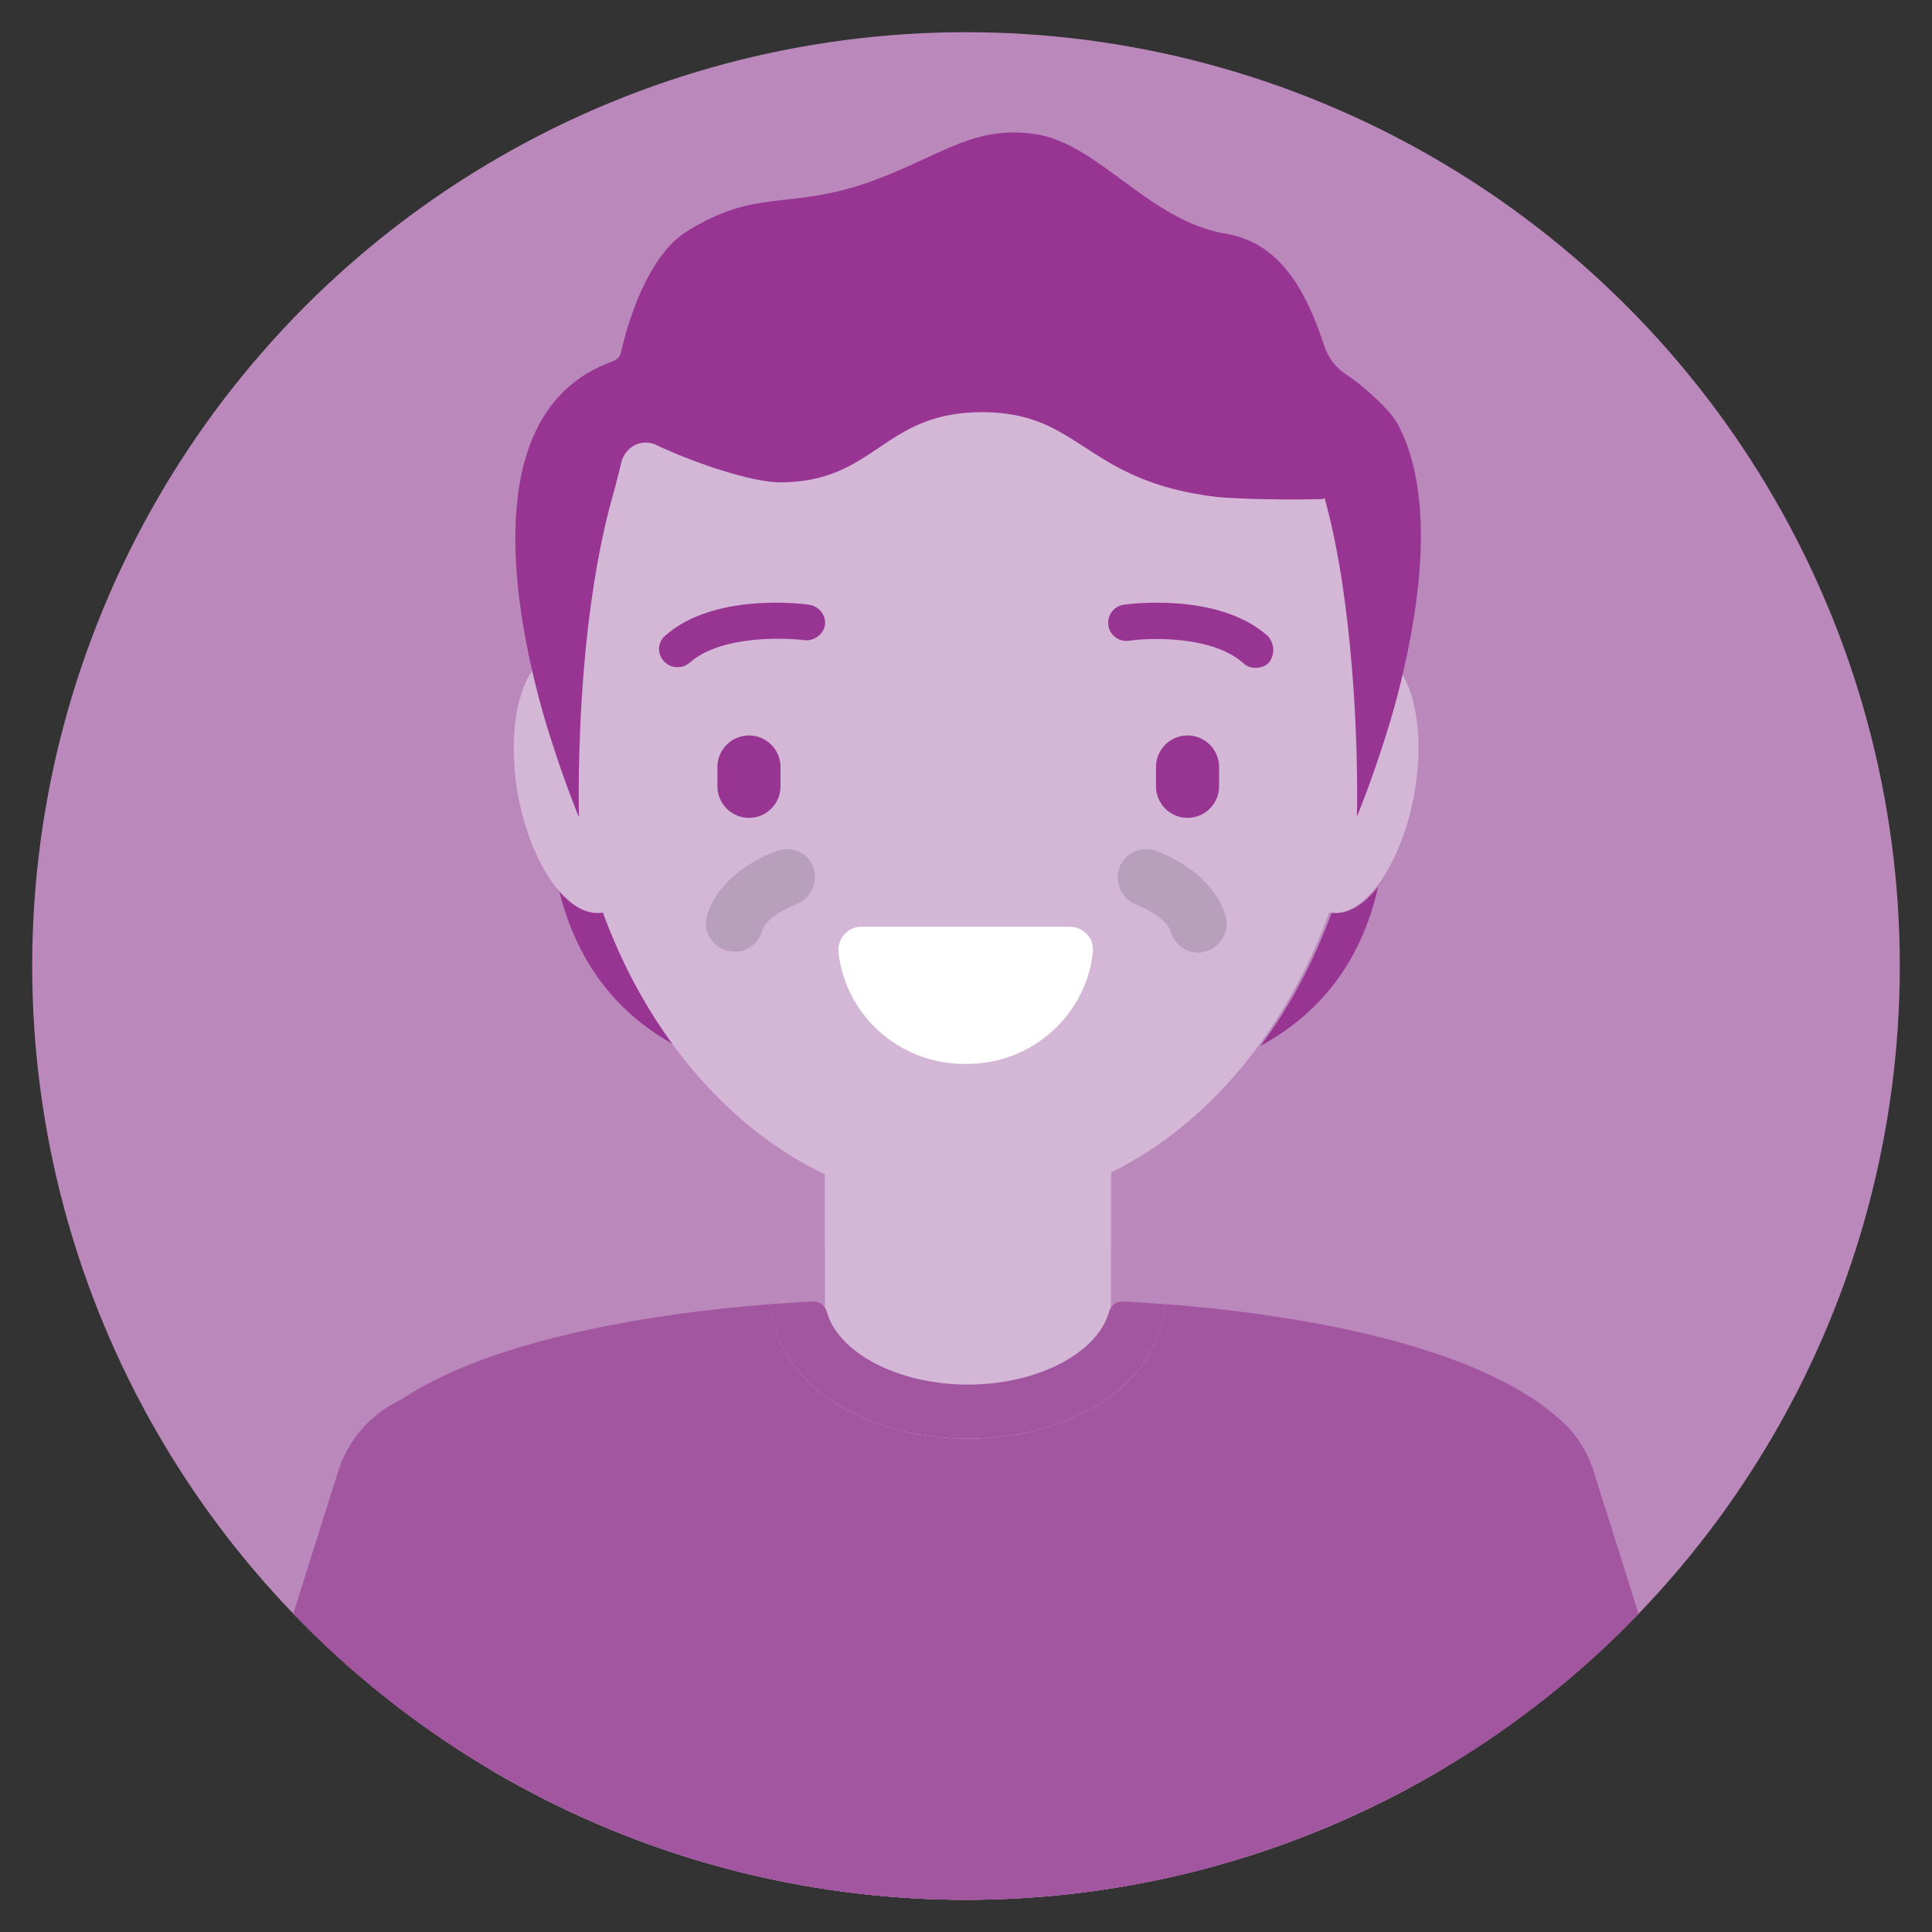
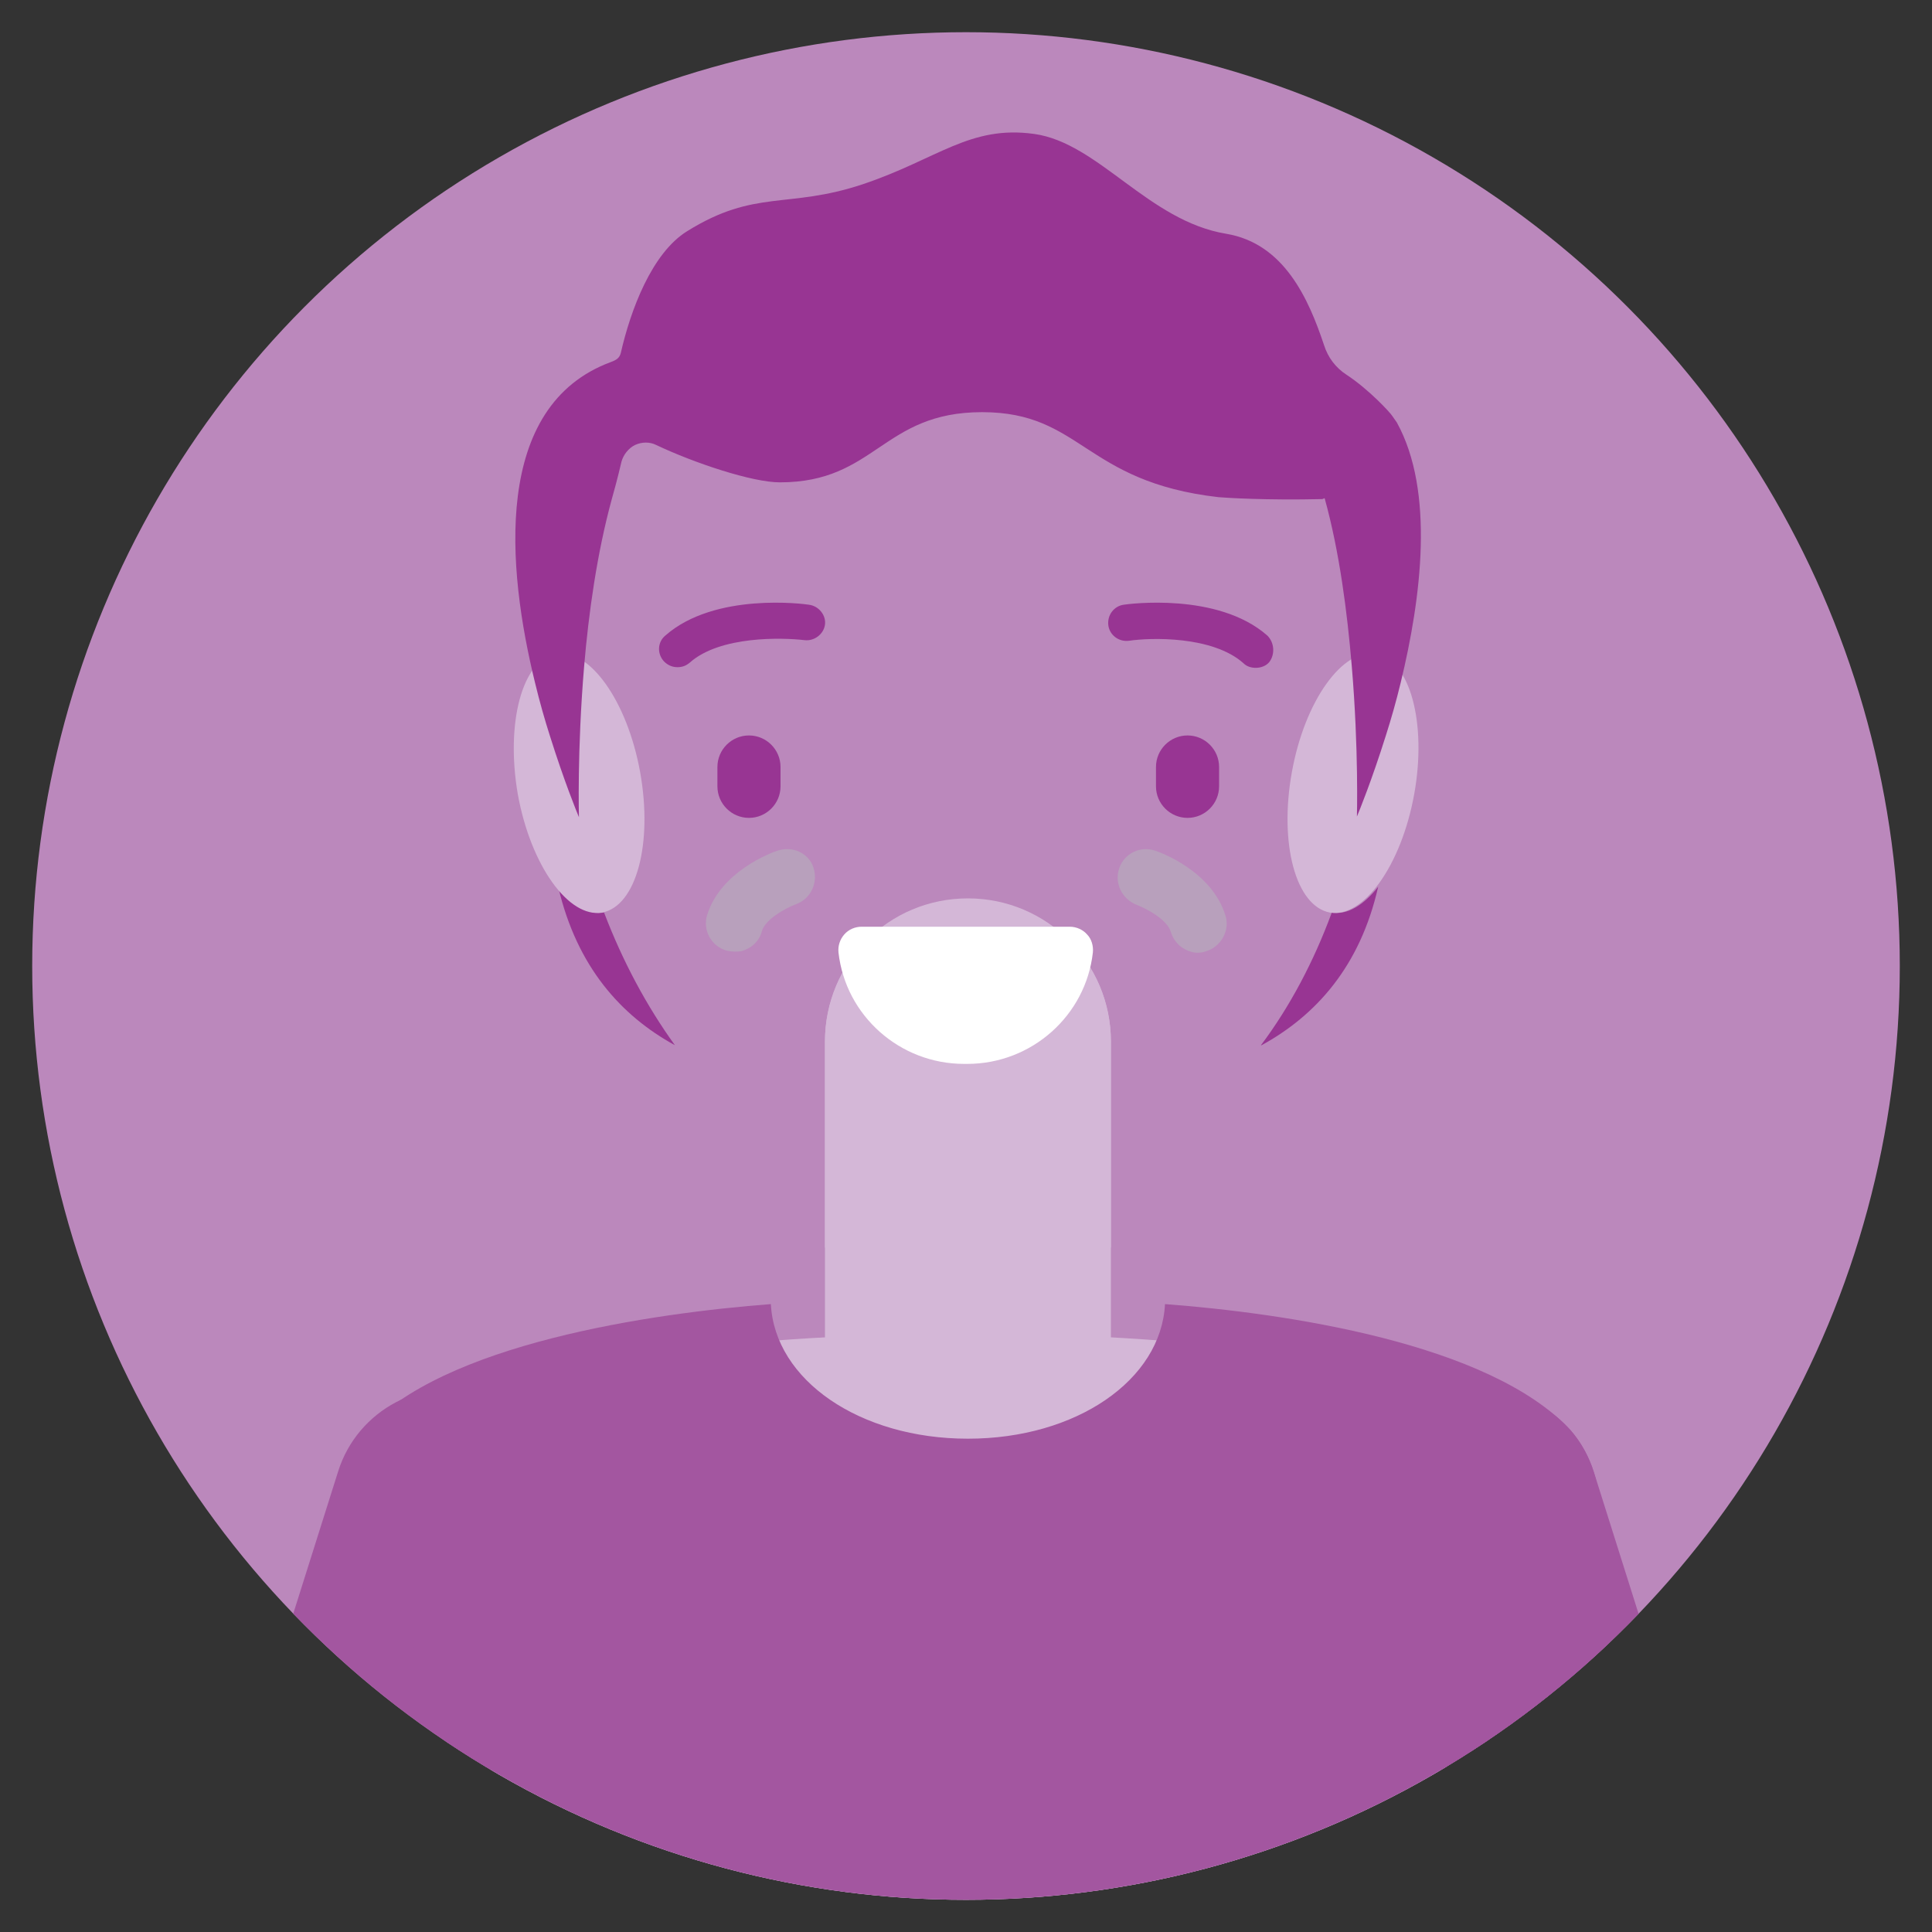
<svg xmlns="http://www.w3.org/2000/svg" xmlns:xlink="http://www.w3.org/1999/xlink" version="1.1" id="Layer_1" x="0px" y="0px" viewBox="0 0 300 300" style="enable-background:new 0 0 300 300;" xml:space="preserve">
  <rect x="0" y="0" width="300" height="300" fill="#333333" stroke="none" />
  <style type="text/css">
	.st0{fill:none;}
	.st1{clip-path:url(#SVGID_4_);}
	.st2{fill:#D4B7D7;}
	.st3{fill:#A356A0;}
	.st4{fill:#7D85B5;}
	.st5{fill:#4C62A1;}
	.st6{fill:#983593;}
	.st7{fill:#B8A0BC;}
	.st8{fill:#FFFFFF;}
</style>
  <ellipse class="st0" cx="150" cy="150" rx="145" ry="145" />
  <g>
    <g>
      <defs>
        <ellipse id="SVGID_1_" cx="150" cy="150" rx="145" ry="145" />
      </defs>
      <clipPath id="SVGID_2_">
        <use xlink:href="#SVGID_1_" style="overflow:visible;" />
      </clipPath>
    </g>
    <g>
      <defs>
        <ellipse id="SVGID_3_" cx="150" cy="150" rx="145" ry="145" />
      </defs>
      <use xlink:href="#SVGID_3_" style="overflow:visible;fill:#BB88BC;" />
      <clipPath id="SVGID_4_">
        <use xlink:href="#SVGID_3_" style="overflow:visible;" />
      </clipPath>
      <g class="st1">
        <g>
          <circle class="st2" cx="150.3" cy="208.5" r="16.9" />
          <g>
            <path class="st2" d="M150.3,250c-12.3,0-22.2-9.9-22.2-22.2v-66c0-12.3,9.9-22.2,22.2-22.2c12.3,0,22.2,9.9,22.2,22.2v66       C172.5,240,162.6,250,150.3,250z" />
          </g>
          <path class="st2" d="M150.3,139.5c-12.3,0-22.2,9.9-22.2,22.2v32c7,2.6,14.5,4,22.2,4c7.7,0,15.2-1.4,22.2-4v-32      C172.5,149.5,162.6,139.5,150.3,139.5z" />
        </g>
        <g>
          <circle class="st2" cx="195.9" cy="489.3" r="16.9" />
          <circle class="st2" cx="104.7" cy="489.3" r="16.9" />
          <circle class="st2" cx="230" cy="234" r="12.7" />
          <circle class="st2" cx="70.7" cy="234" r="12.7" />
          <path class="st2" d="M204.4,211.2c-13.1-2.4-30.6-4.1-54.1-4.1c-23.6,0-41.1,1.7-54.1,4.1c-9.1,1.7-28.2,7.1-35.3,14.8      c-3.8,4.6-4.7,12.7,0.7,17.9c5.6,5.4,9.6,10.6,11.7,19.2c0,0,0,0,0,0c7.4,30.9,14.6,57.8,20.2,79.5l0,0      c7.6,29.4,6.4,60.4-3.3,89.2c-2.8,8.4-3.7,14.3-3.6,40c-0.4,31.8,3,43.8,63.7,43.8c0,0,0,0,0,0c0,0,0,0,0,0      c60.7,0,64.1-12,63.7-43.8c0.1-23.8-0.4-30.6-3.6-40c-9.7-28.8-10.8-59.8-3.3-89.2l0,0c5.6-21.7,12.7-48.6,20.2-79.5      c0,0,0,0,0,0c2.1-8.6,6.1-13.9,11.7-19.2c5.4-5.2,4.5-13.4,0.7-17.9C232.6,218.3,213.5,212.9,204.4,211.2z" />
        </g>
        <g>
          <path class="st3" d="M277.4,511.8c-7,0.3-12.9-5.1-13.2-12.1l-3.5-78.7c-1.6-36.7-8-73-19.1-108l-23.7-75.1      c-2.1-6.7,1.6-13.8,8.3-15.9c6.7-2.1,13.8,1.6,15.9,8.3l23.7,75.1c11.7,37.1,18.5,75.6,20.2,114.5l3.5,78.7      C289.8,505.6,284.4,511.5,277.4,511.8z" />
          <path class="st3" d="M293.7,533.9c-1,0-1.9-0.3-2.7-0.9c-0.2-0.2-0.5-0.2-0.7-0.1c-0.2,0.1-0.4,0.3-0.5,0.5      c-0.6,2.2-2.7,3.8-5.1,3.8c-1.4,0-2.7-0.6-3.7-1.5c-0.2-0.2-0.5-0.3-0.8-0.2c-0.3,0.1-0.5,0.3-0.6,0.5c-0.7,2.6-3.1,4.4-5.8,4.4      c-2.5,0-5-1.5-5.8-4.3c-0.1-0.3-0.3-0.5-0.6-0.5c-0.3-0.1-0.6,0-0.8,0.2c-1,1.1-2.4,1.8-3.9,1.8c-3,0-5.3-2.4-5.3-5.3      c0,0-0.1-5.3-0.2-7.4c0-0.5-0.4-0.8-0.8-0.8c-6,0-7.6-7.7-5.6-16.7c2.4-10.6,12.4-28.9,25.9-28.3c11.2,0.5,21.3,11.2,21.6,26.4      c0.1,2.7,0.1-2.2-0.1,23.8C298.3,531.8,296.2,533.9,293.7,533.9z" />
          <g>
            <path class="st3" d="M274.8,319.8c0.6-0.2,0.9-0.7,1-1.2C275.8,319.1,275.4,319.6,274.8,319.8z" />
            <path class="st3" d="M240.8,329l-0.7-2.1L240.8,329c0.2,0.7,1,1.1,1.7,0.9C241.8,330.2,241,329.8,240.8,329z" />
            <polygon class="st3" points="274.8,319.8 242.5,330 242.5,330 243.5,329.7 273.1,320.3      " />
            <path class="st3" d="M273.6,311.3l1.1,3.5l-27.2-86.2c-3-9.6-13.3-15-23-12c-9.6,3-15,13.4-12,23l26.1,82.8L273.6,311.3z" />
            <path class="st3" d="M274.8,319.8c0.6-0.2,0.9-0.7,1-1.2c0-0.2,0-0.4-0.1-0.6l-1-3.3l-1.1-3.5l-35,11h0l1.5,4.6l0.7,2.1       c0.2,0.7,1,1.1,1.7,0.9c0,0,0,0,0,0h0L274.8,319.8z" />
          </g>
        </g>
        <g>
-           <path class="st3" d="M22.6,511.8c7,0.3,12.9-5.1,13.2-12.1l3.5-78.7c1.6-36.7,8-73,19.1-108l23.7-75.1      c2.1-6.7-1.6-13.8-8.3-15.9c-6.7-2.1-13.8,1.6-15.9,8.3l-23.7,75.1C22.5,342.5,15.7,381,14,419.9l-3.5,78.7      C10.2,505.6,15.6,511.5,22.6,511.8z" />
          <path class="st3" d="M6.3,533.9c1,0,1.9-0.3,2.7-0.9c0.2-0.2,0.5-0.2,0.7-0.1c0.2,0.1,0.4,0.3,0.5,0.5c0.6,2.2,2.7,3.8,5.1,3.8      c1.4,0,2.7-0.6,3.7-1.5c0.2-0.2,0.5-0.3,0.8-0.2c0.3,0.1,0.5,0.3,0.6,0.5c0.7,2.6,3.1,4.4,5.8,4.4c2.5,0,5-1.5,5.8-4.3      c0.1-0.3,0.3-0.5,0.6-0.5c0.3-0.1,0.6,0,0.8,0.2c1,1.1,2.4,1.8,3.9,1.8c3,0,5.3-2.4,5.3-5.3c0,0,0.1-5.3,0.2-7.4      c0-0.5,0.4-0.8,0.8-0.8c6,0,7.6-7.7,5.6-16.7c-2.4-10.6-12.4-28.9-25.9-28.3C12,479.7,1.9,490.4,1.6,505.5      c-0.1,2.7-0.1-2.2,0.1,23.8C1.7,531.8,3.8,533.9,6.3,533.9z" />
          <g>
            <path class="st3" d="M24.2,318.5c0.1,0.5,0.4,1,1,1.2C24.6,319.6,24.2,319.1,24.2,318.5z" />
            <path class="st3" d="M75.5,216.5c-9.7-3.1-20,2.4-23,12l-27.2,86.2l1.1-3.5l35,11l-2.1,6.7c-0.2,0.7-1,1.1-1.7,0.9       c0.7,0.2,1.5-0.2,1.7-0.9l28.3-89.5C90.5,229.9,85.1,219.6,75.5,216.5z" />
            <polygon class="st3" points="25.2,319.8 26.9,320.3 56.5,329.7 57.5,330 57.5,330      " />
            <path class="st3" d="M59.2,329l2.1-6.7l-35-11l-1.1,3.5l-1,3.3c-0.1,0.2-0.1,0.4-0.1,0.6c0.1,0.5,0.4,1,1,1.2L57.5,330h0       c0,0,0,0,0,0C58.2,330.2,59,329.8,59.2,329z" />
          </g>
        </g>
        <g>
          <path class="st4" d="M215.4,472c0-0.5,0-1,0-1.6c0-5.8,0-10.6-0.1-14.7h-0.1c0-1.2-0.1-2.4-0.1-3.6c0-6-0.9-11.9-2.5-17.6      c-0.2-0.6-0.7-1-1.4-1h-122c-0.6,0-1.2,0.4-1.4,1c-1.6,5.7-2.5,11.6-2.5,17.6c0,1.2,0,2.4-0.1,3.6h-0.1c-0.1,4-0.1,8.8-0.1,14.5      c0,0.6,0,1.1,0,1.7c-0.2,14.2,0.3,25.6,7.8,33.2c8.3,8.4,24.9,11.8,57.3,11.8h0c32.4,0,49.1-3.4,57.3-11.8      C215.1,497.6,215.6,486.1,215.4,472z" />
          <circle class="st5" cx="151.7" cy="444.6" r="5.3" />
          <g>
            <path class="st5" d="M196.3,455.7h18.9c0-0.1-0.1-4.2-0.1-4.2l-70.8,0v-12.7c0-0.6,0.5-1.1,1.1-1.1h68       c-0.2-1.1-0.5-2.2-0.8-3.2c-0.2-0.6-0.7-1-1.4-1h-122c-0.6,0-1.2,0.4-1.4,1c-0.3,1.1-0.5,2.1-0.8,3.2h53.1       c-0.1,0.4-0.1,0.7-0.1,1.1v12.7h0c-20.2,0-34.5,0-54.6,0c0,0-0.1,4.2-0.1,4.2h18.9c-1.3,10.5-7.7,16-19.1,16.3       c0,1.4,0,2.9,0.1,4.3c10.3-0.3,21.6-4.7,23.3-20.6h31.6v33.5c0,1.6,1.3,2.8,2.8,2.8h5.4c6.9,0,12.6-5.6,12.6-12.6v-23.7h31.1       c1.7,15.9,13,20.3,23.3,20.6c0.1-1.4,0.1-2.8,0.1-4.3C204.1,471.7,197.6,466.3,196.3,455.7z M156.7,479.5       c0,4.6-3.7,8.3-8.3,8.3h-3.5c-0.3,0-0.6-0.3-0.6-0.6v-31.5h12.3V479.5z" />
          </g>
        </g>
        <g>
          <path class="st3" d="M243.9,222.1c-12.6-13.6-44.5-18.2-63-19.6c-0.6,11.8-13.8,20.9-30.6,20.9s-30-9.1-30.6-20.9      c-18.3,1.4-51.1,6.1-63.2,19.8c-5.4,6.5-6.6,18.2,1.1,25.6c10.2,9.8,8.9,12.2,16.7,42.9h0c2.1,8.5,6.8,31.6,6.8,48.7l0,0      c0,0.3,0,76.9,0,107.8h138.3c0-113.5-1.6-122.9,6.8-156.5h0c7.9-31.4,6.6-33.2,16.7-42.9C250.7,240.4,249.5,228.5,243.9,222.1z" />
-           <path class="st3" d="M174.4,202.1c-1-0.1-1.9,0.6-2.2,1.6c-1.7,6.3-11,11.3-21.9,11.3c-10.9,0-20.2-5-21.9-11.3      c-0.3-1-1.2-1.7-2.2-1.6c-2.2,0.1-4.4,0.3-6.5,0.4c0.6,11.8,13.8,20.9,30.6,20.9s30-9.1,30.6-20.9      C178.8,202.4,176.6,202.2,174.4,202.1z" />
          <path class="st3" d="M81.2,447.3L81.2,447.3c0,2.1,0,4,0,5.7c0,1.6,1.3,2.8,2.8,2.8h0h0h132.6h0h0c1.6,0,2.8-1.2,2.8-2.8      c0-1.5,0-3.4,0-5.7h0H81.2z" />
-           <path class="st3" d="M73.8,288.8c0.2,0.7,0.3,1.3,0.5,2h0c2.1,8.5,6.8,31.6,6.8,48.7l0,0c0,0,0,0.7,0,1.8h138.4      c0.6-22.2,2.3-33.1,6.7-50.5h0c0.2-0.7,0.3-1.3,0.5-2H73.8z" />
        </g>
        <g>
          <path class="st6" d="M206.8,141.7C206.8,141.7,206.8,141.7,206.8,141.7c-2.8,7.6-6.5,14.6-11,20.6c0,0,0,0,0.1,0      c8.4-4.6,15.3-12.2,18.1-24.6C211.7,140.6,209.2,142.1,206.8,141.7z" />
          <path class="st6" d="M93.8,141.7c-2.4,0.4-4.9-1.1-7.1-3.9c2.9,12.3,9.7,19.9,18.1,24.5c0,0,0,0,0,0      C100.4,156.2,96.7,149.3,93.8,141.7C93.9,141.7,93.8,141.7,93.8,141.7z" />
          <g>
            <path class="st2" d="M213.7,101.5c-5.2-0.9-11.1,7.3-13.1,18.4c-2,11.1,0.6,20.8,5.9,21.8c5.2,0.9,11.1-7.3,13.1-18.4       C221.6,112.2,218.9,102.5,213.7,101.5z" />
            <path class="st2" d="M86.3,101.5c5.2-0.9,11.1,7.3,13.1,18.4c2,11.1-0.6,20.8-5.9,21.8c-5.2,0.9-11.1-7.3-13.1-18.4       C78.5,112.2,81.1,102.5,86.3,101.5z" />
-             <path class="st2" d="M150,30c-50,0-62.1,35.2-62.1,78.7c0,43.4,27.8,78.7,62.1,78.7c34.3,0,62.1-35.2,62.1-78.7       C212.2,65.2,200,30,150,30z" />
            <path class="st6" d="M196.8,98.7c-7.7-6.8-21.7-4.9-22.3-4.8c-1.5,0.2-2.6,1.6-2.4,3.2c0.2,1.5,1.6,2.6,3.2,2.4       c3.3-0.5,13-0.8,17.8,3.5c0.5,0.5,1.2,0.7,1.9,0.7c0.8,0,1.6-0.3,2.1-0.9C198,101.6,197.9,99.8,196.8,98.7z" />
            <path class="st6" d="M125.6,93.9c-0.6-0.1-14.6-2-22.3,4.8c-1.2,1-1.3,2.8-0.2,4c0.6,0.6,1.3,0.9,2.1,0.9       c0.7,0,1.3-0.2,1.9-0.7c4.7-4.2,14.4-3.9,17.8-3.5c1.5,0.2,3-0.9,3.2-2.4C128.3,95.6,127.2,94.1,125.6,93.9z" />
            <path class="st7" d="M179.4,132.1c-2.3-0.8-4.8,0.4-5.6,2.7c-0.8,2.3,0.4,4.8,2.7,5.7c1.8,0.7,4.8,2.4,5.3,4.2       c0.5,1.6,1.7,2.7,3.2,3.1c0.7,0.2,1.5,0.2,2.3-0.1c2.3-0.7,3.7-3.2,3-5.5C188.2,135.3,180.3,132.4,179.4,132.1z" />
            <path class="st7" d="M120.7,132.1c-0.9,0.3-8.8,3.2-10.9,10c-0.7,2.3,0.6,4.8,3,5.5c0.8,0.2,1.6,0.2,2.3,0.1       c1.5-0.4,2.8-1.5,3.2-3.1c0.5-1.8,3.5-3.5,5.3-4.2c2.3-0.8,3.5-3.4,2.7-5.7C125.6,132.5,123.1,131.3,120.7,132.1z" />
            <path class="st8" d="M166.1,143.9h-32.3c-1,0-2,0.4-2.7,1.2c-0.7,0.8-1,1.8-0.9,2.8c1.1,9.8,9.5,17.3,19.5,17.3h0.5       c10,0,18.4-7.5,19.5-17.3c0.1-1-0.2-2.1-0.9-2.8C168.2,144.4,167.2,143.9,166.1,143.9z" />
            <path class="st6" d="M111.4,119.1v3c0,2.7,2.2,4.9,4.9,4.9h0c2.7,0,4.9-2.2,4.9-4.9v-3c0-2.7-2.2-4.9-4.9-4.9       C113.6,114.2,111.4,116.4,111.4,119.1z" />
            <path class="st6" d="M184.4,127c2.7,0,4.9-2.2,4.9-4.9v-3c0-2.7-2.2-4.9-4.9-4.9c-2.7,0-4.9,2.2-4.9,4.9v3       C179.5,124.8,181.7,127,184.4,127z" />
          </g>
          <g>
            <path class="st6" d="M216.2,64.6c-0.3-0.5-3.6-4.1-7.1-6.4c-1.7-1.1-2.9-2.7-3.5-4.6c-2.4-7.2-6.2-15.8-15.2-17.3       c-12.1-2-19.8-14.1-29.8-15.5c-10-1.4-15,3.9-26.6,7.8c-11.7,3.9-16.7,0.7-27.3,7.3c-5.5,3.4-8.8,12.3-10.3,18.9       c-0.2,0.8-0.7,1.1-1.5,1.4c-18.5,6.8-16.2,32-11.8,49.9c0.7,2.9,1.5,5.7,2.3,8.2c2.2,7,4.2,11.9,4.5,12.6c0,0,0,0.1,0,0.1       c0,0-0.3-10.4,0.8-23.5c0.7-8.3,2-17.6,4.3-26c0.2-0.7,0.9-3.2,1.5-5.8c0.3-1.1,1.1-2.1,2.1-2.6c1.1-0.5,2.3-0.5,3.3,0       c5.9,2.8,14.9,5.8,19.2,5.8C136,74.9,137,64,152.5,64c15.5,0,15.8,10.8,36.7,13.2c1.2,0.1,7.3,0.5,16.1,0.3       c0.2,0,0.3-0.2,0.4-0.1c2.3,8.3,3.5,17.7,4.2,26c1.1,13,0.8,23.5,0.8,23.5c0,0,0,0,0-0.1c0.3-0.7,2.3-5.6,4.5-12.6       c0.8-2.5,1.6-5.3,2.3-8.2c3.2-13.2,5.3-29.7-0.6-40.4C216.7,65.3,216.4,64.9,216.2,64.6z" />
          </g>
        </g>
      </g>
    </g>
    <g>
      <defs>
-         <ellipse id="SVGID_5_" cx="150" cy="150" rx="145" ry="145" />
-       </defs>
+         </defs>
      <clipPath id="SVGID_6_">
        <use xlink:href="#SVGID_5_" style="overflow:visible;" />
      </clipPath>
    </g>
  </g>
</svg>